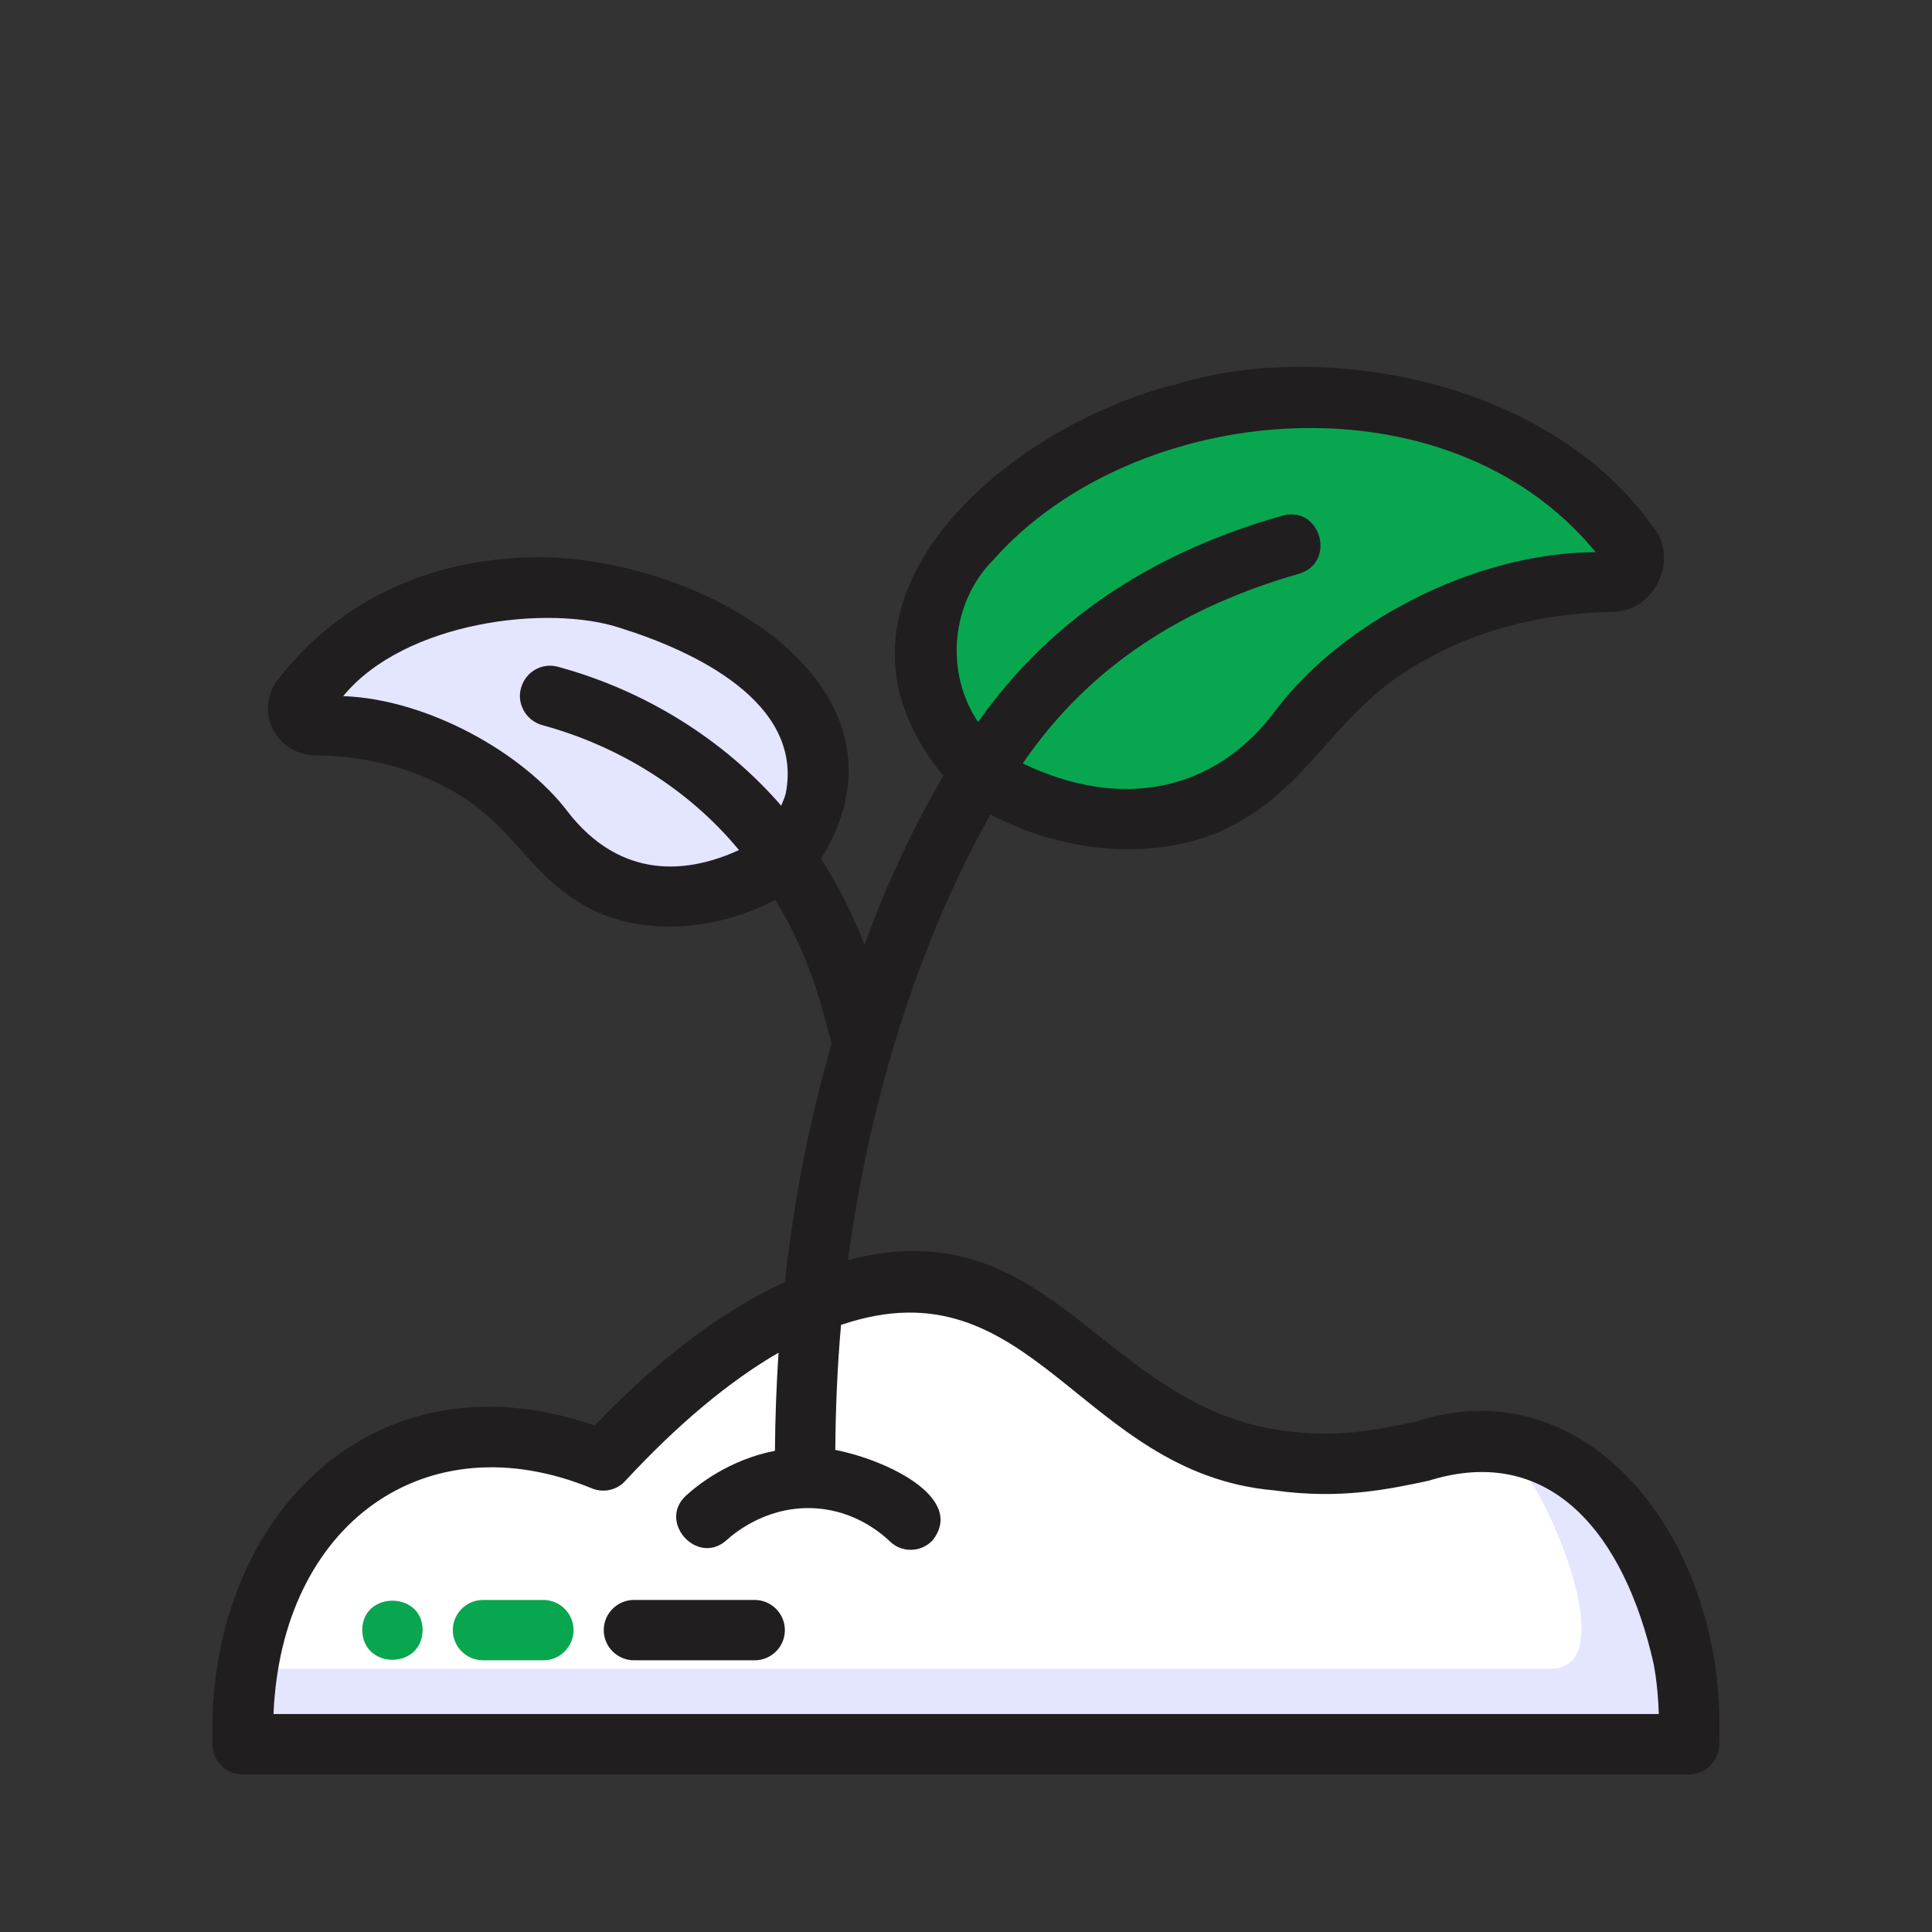
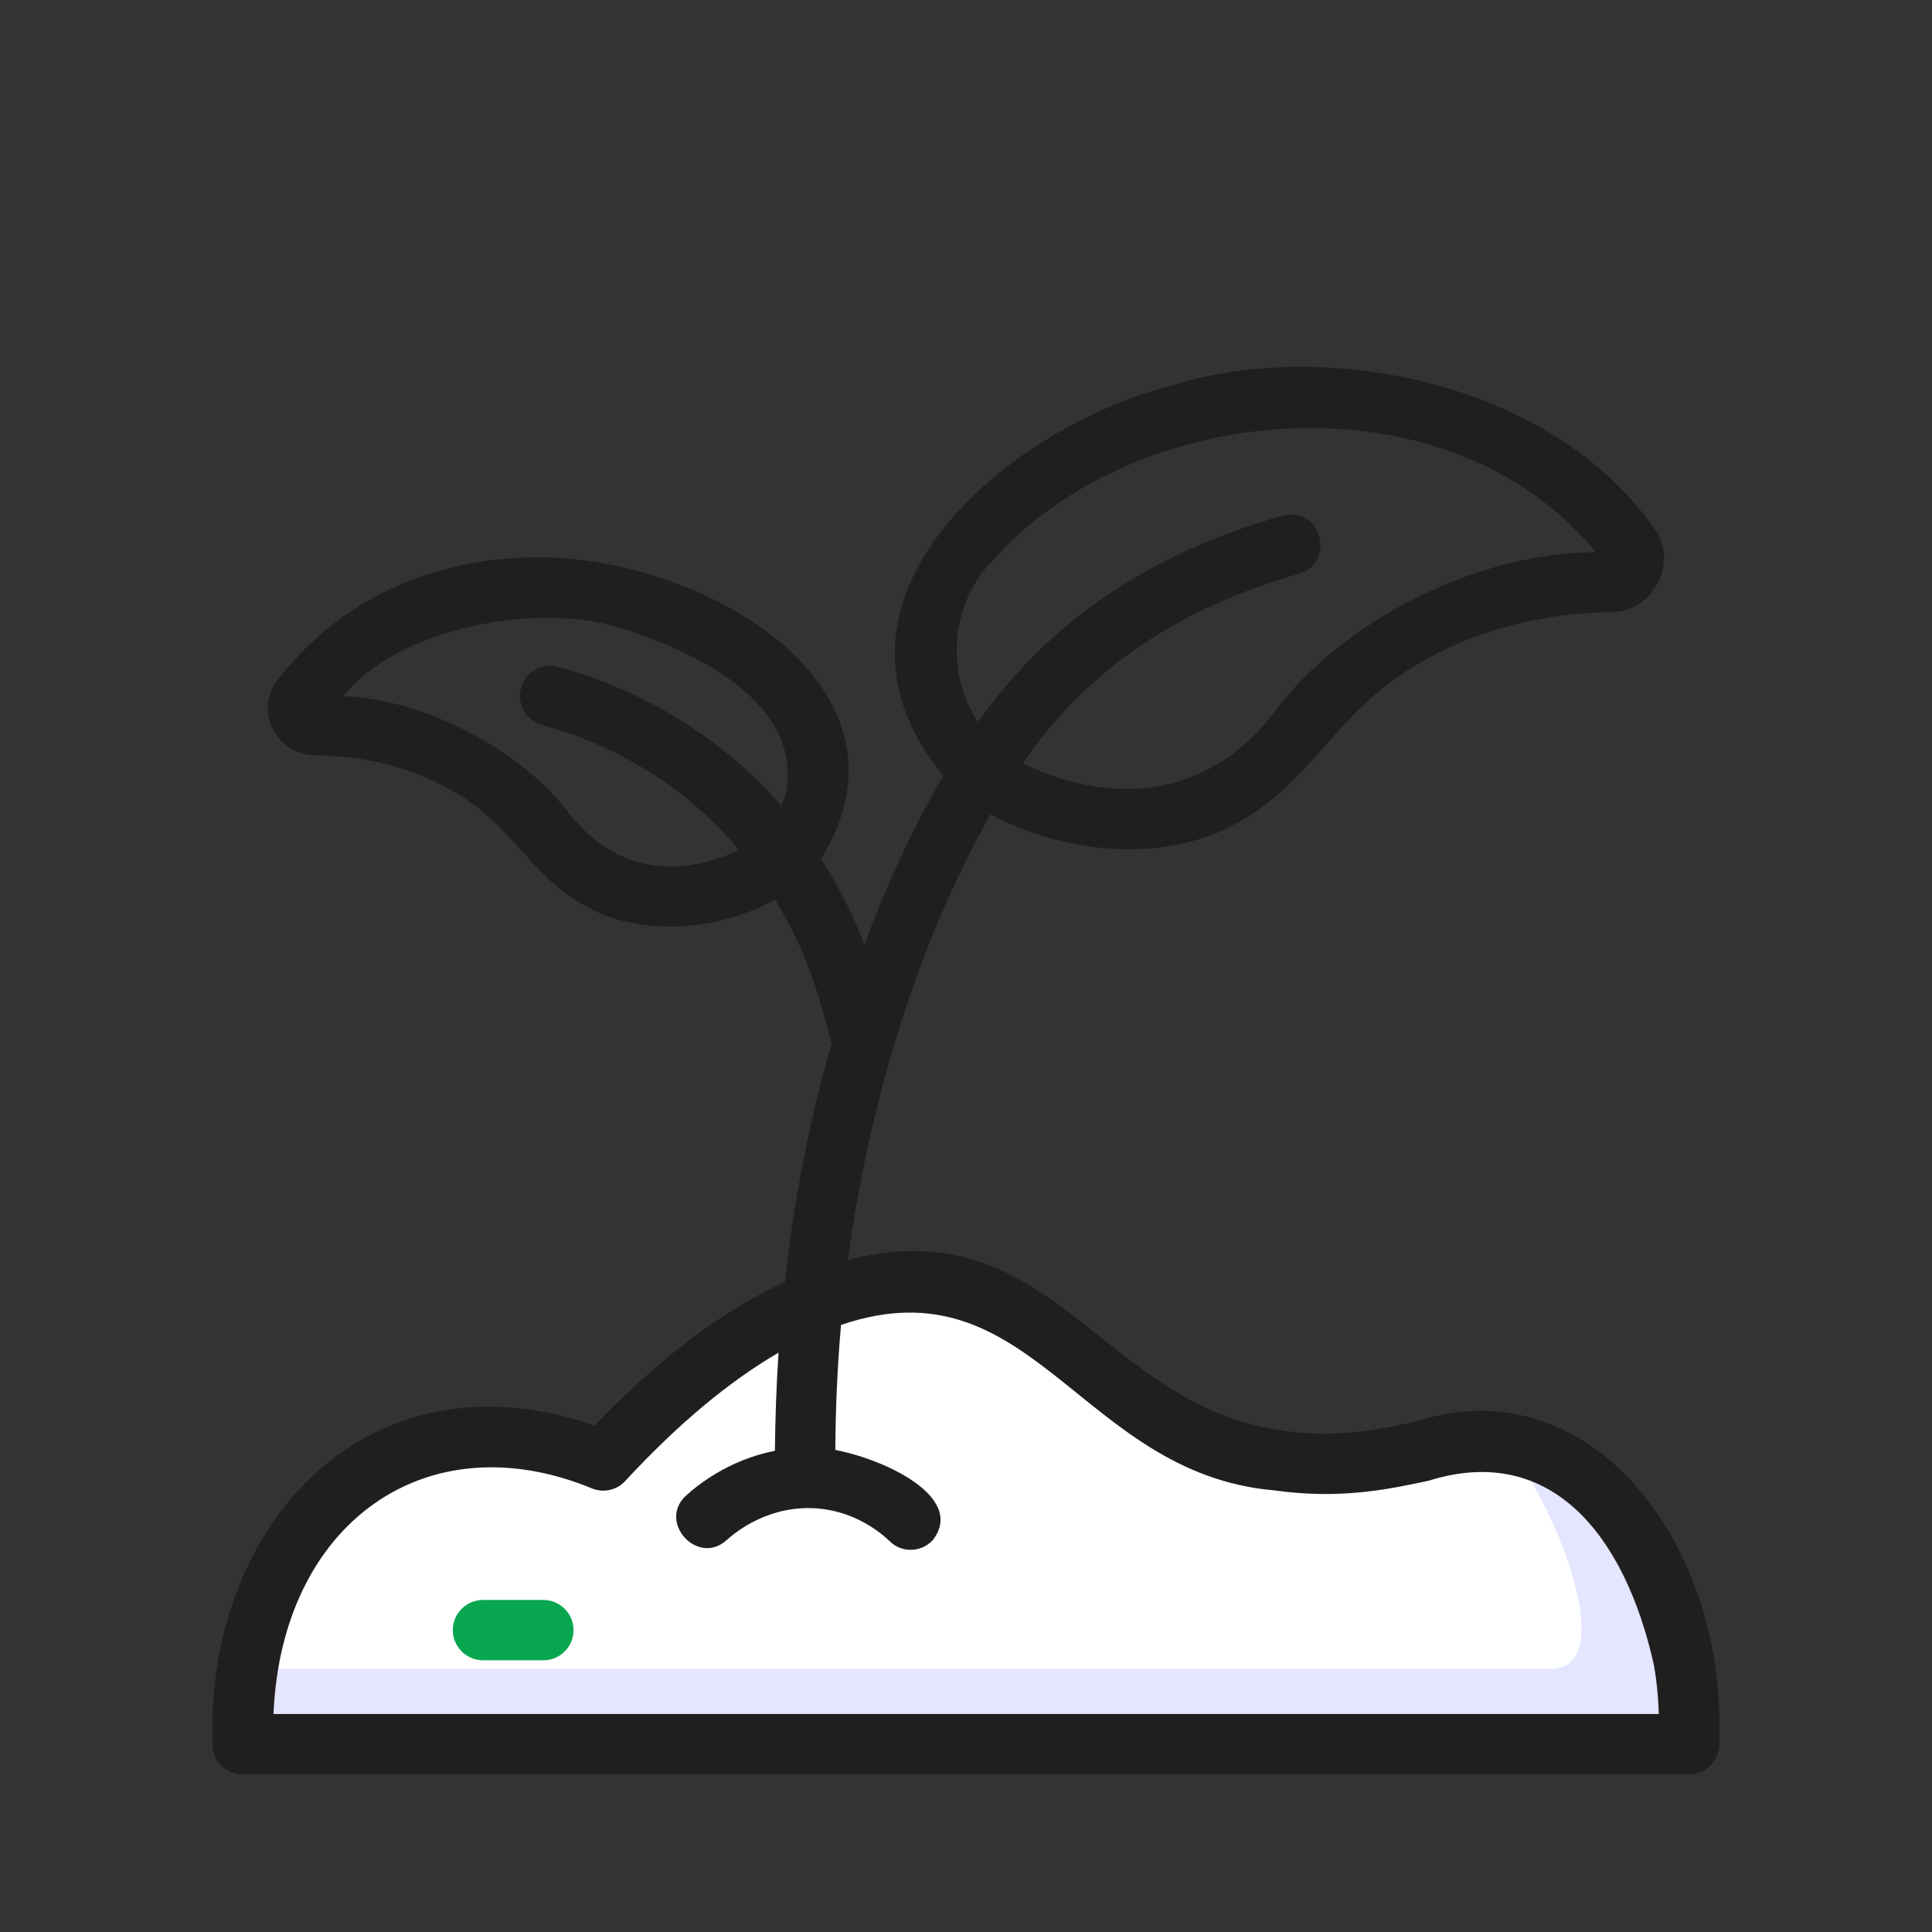
<svg xmlns="http://www.w3.org/2000/svg" width="60" height="60" viewBox="0 0 60 60" fill="none">
  <rect x="0" y="0" width="60" height="60" fill="#333333" stroke="none" />
-   <path d="M14.512 23.213C16.856 24.394 17.203 26.119 19.247 27.103C20.503 27.563 21.881 27.431 23.165 26.813L24.59 25.35C26.175 22.163 22.003 19.782 19.481 19.097C16.247 18.122 12.028 18.985 9.628 22.003C11.315 22.097 13.106 22.425 14.503 23.222L14.512 23.213Z" fill="#E4E5FF" />
-   <path d="M29.981 22.677L31.444 24.046L31.537 24.112C34.537 25.668 38.053 25.087 40.012 22.321C42.215 19.387 46.528 17.446 50.541 17.568C47.381 13.105 41.278 11.999 36.872 13.293C32.972 14.343 27.15 18.074 29.991 22.668L29.981 22.677Z" fill="#09A650" />
  <path d="M51.985 53.222C51.975 52.913 51.938 52.032 51.806 51.582H51.816C50.935 47.354 48.225 44.26 44.26 45.535C43.078 45.788 41.597 46.107 39.628 45.825C33.638 45.197 32.053 38.522 25.931 40.725L23.944 41.607C22.369 42.526 20.728 43.894 19.069 45.685C18.947 45.816 18.741 45.863 18.563 45.797C12.085 43.285 8.044 48.038 7.997 53.71H52.003L51.985 53.232V53.222Z" fill="white" />
  <path d="M52.003 53.7H7.997C8.035 53.062 8.053 52.594 8.194 51.825H48.197C50.353 51.769 48.178 46.547 47.053 45.328C49.65 46.041 51.056 48.347 51.816 51.581H51.806C51.985 52.294 51.966 53.091 52.003 53.7Z" fill="#E4E5FF" />
  <path d="M53.194 51.291C52.266 46.303 48.487 42.675 43.978 44.147C42.787 44.4 41.55 44.672 39.825 44.428C34.172 43.641 32.672 37.481 26.334 39.131C26.981 34.312 28.444 29.419 30.759 25.294C32.934 26.438 35.597 26.747 37.8 25.866C40.837 24.525 41.306 22.041 44.362 20.438C46.012 19.528 47.934 19.05 50.053 19.003C51.365 19.022 52.181 17.372 51.328 16.35C48.075 11.784 41.072 10.528 36.487 11.944C31.284 13.247 24.806 18.647 29.297 24.094C28.416 25.584 27.515 27.488 26.85 29.344C26.522 28.5 26.09 27.591 25.5 26.672C28.931 21.103 21.291 16.978 16.078 17.325C13.031 17.494 10.425 18.788 8.625 21.113C8.287 21.553 8.222 22.134 8.466 22.631C8.709 23.128 9.206 23.447 9.769 23.456C11.297 23.475 12.665 23.812 13.847 24.45C16.097 25.613 16.425 27.431 18.731 28.406C20.409 29.053 22.425 28.819 24.075 27.947C25.162 29.7 25.509 31.247 25.828 32.409C25.134 34.8 24.656 37.275 24.375 39.816C22.462 40.688 20.494 42.159 18.469 44.269C11.522 41.869 6.375 47.212 6.6 54.178C6.6 54.694 7.022 55.106 7.537 55.106H52.453C52.959 55.106 53.381 54.703 53.391 54.197C53.456 52.519 53.203 51.337 53.194 51.291ZM30.862 17.372C35.24 12.45 44.934 11.522 49.556 17.147C45.75 17.166 41.672 19.35 39.647 22.022C37.753 24.6 34.828 25.181 31.762 23.709C33.872 20.625 36.816 18.834 40.331 17.822C41.512 17.484 41.025 15.694 39.834 16.012C35.99 17.1 32.719 19.097 30.375 22.425C29.334 20.869 29.531 18.703 30.862 17.372ZM24.403 24.637C24.375 24.769 24.309 24.891 24.262 25.022C22.472 22.959 20.025 21.441 17.334 20.709C16.837 20.569 16.322 20.859 16.181 21.366C16.041 21.863 16.34 22.378 16.837 22.519C19.228 23.166 21.403 24.525 22.95 26.4C20.794 27.384 18.956 26.925 17.625 25.2C16.256 23.391 13.284 21.712 10.659 21.619C12.553 19.303 17.034 18.75 19.284 19.509C21.525 20.212 24.956 21.797 24.403 24.637ZM8.494 53.231C8.737 47.334 13.219 44.091 18.394 46.228C18.75 46.369 19.162 46.275 19.416 45.994C21.075 44.203 22.659 42.891 24.178 42.009C24.112 43.022 24.075 44.034 24.066 45.056C22.622 45.337 21.637 46.144 21.309 46.444C20.409 47.259 21.666 48.656 22.575 47.822C22.866 47.559 23.906 46.725 25.397 46.847C26.512 46.941 27.281 47.531 27.637 47.869C27.816 48.047 28.05 48.131 28.284 48.131C28.519 48.131 28.772 48.038 28.959 47.841C29.991 46.538 27.6 45.356 25.941 45.028C25.95 43.716 26.006 42.422 26.119 41.147C32.062 39.122 33.534 45.75 39.562 46.284C41.625 46.575 43.144 46.247 44.372 45.984C48.187 44.794 50.465 47.709 51.356 51.675C51.356 51.684 51.487 52.294 51.516 53.231H8.494Z" fill="#211E20" />
-   <path d="M13.125 50.625C13.106 51.853 11.269 51.853 11.25 50.625C11.25 49.406 13.125 49.406 13.125 50.625Z" fill="#09A650" />
  <path d="M17.812 50.625C17.812 51.141 17.391 51.562 16.875 51.562H15C14.484 51.562 14.062 51.141 14.062 50.625C14.062 50.109 14.484 49.688 15 49.688H16.875C17.391 49.688 17.812 50.109 17.812 50.625Z" fill="#09A650" />
-   <path d="M24.375 50.625C24.375 51.141 23.953 51.562 23.438 51.562H19.688C19.172 51.562 18.75 51.141 18.75 50.625C18.75 50.109 19.172 49.688 19.688 49.688H23.438C23.953 49.688 24.375 50.109 24.375 50.625Z" fill="#211E20" />
</svg>